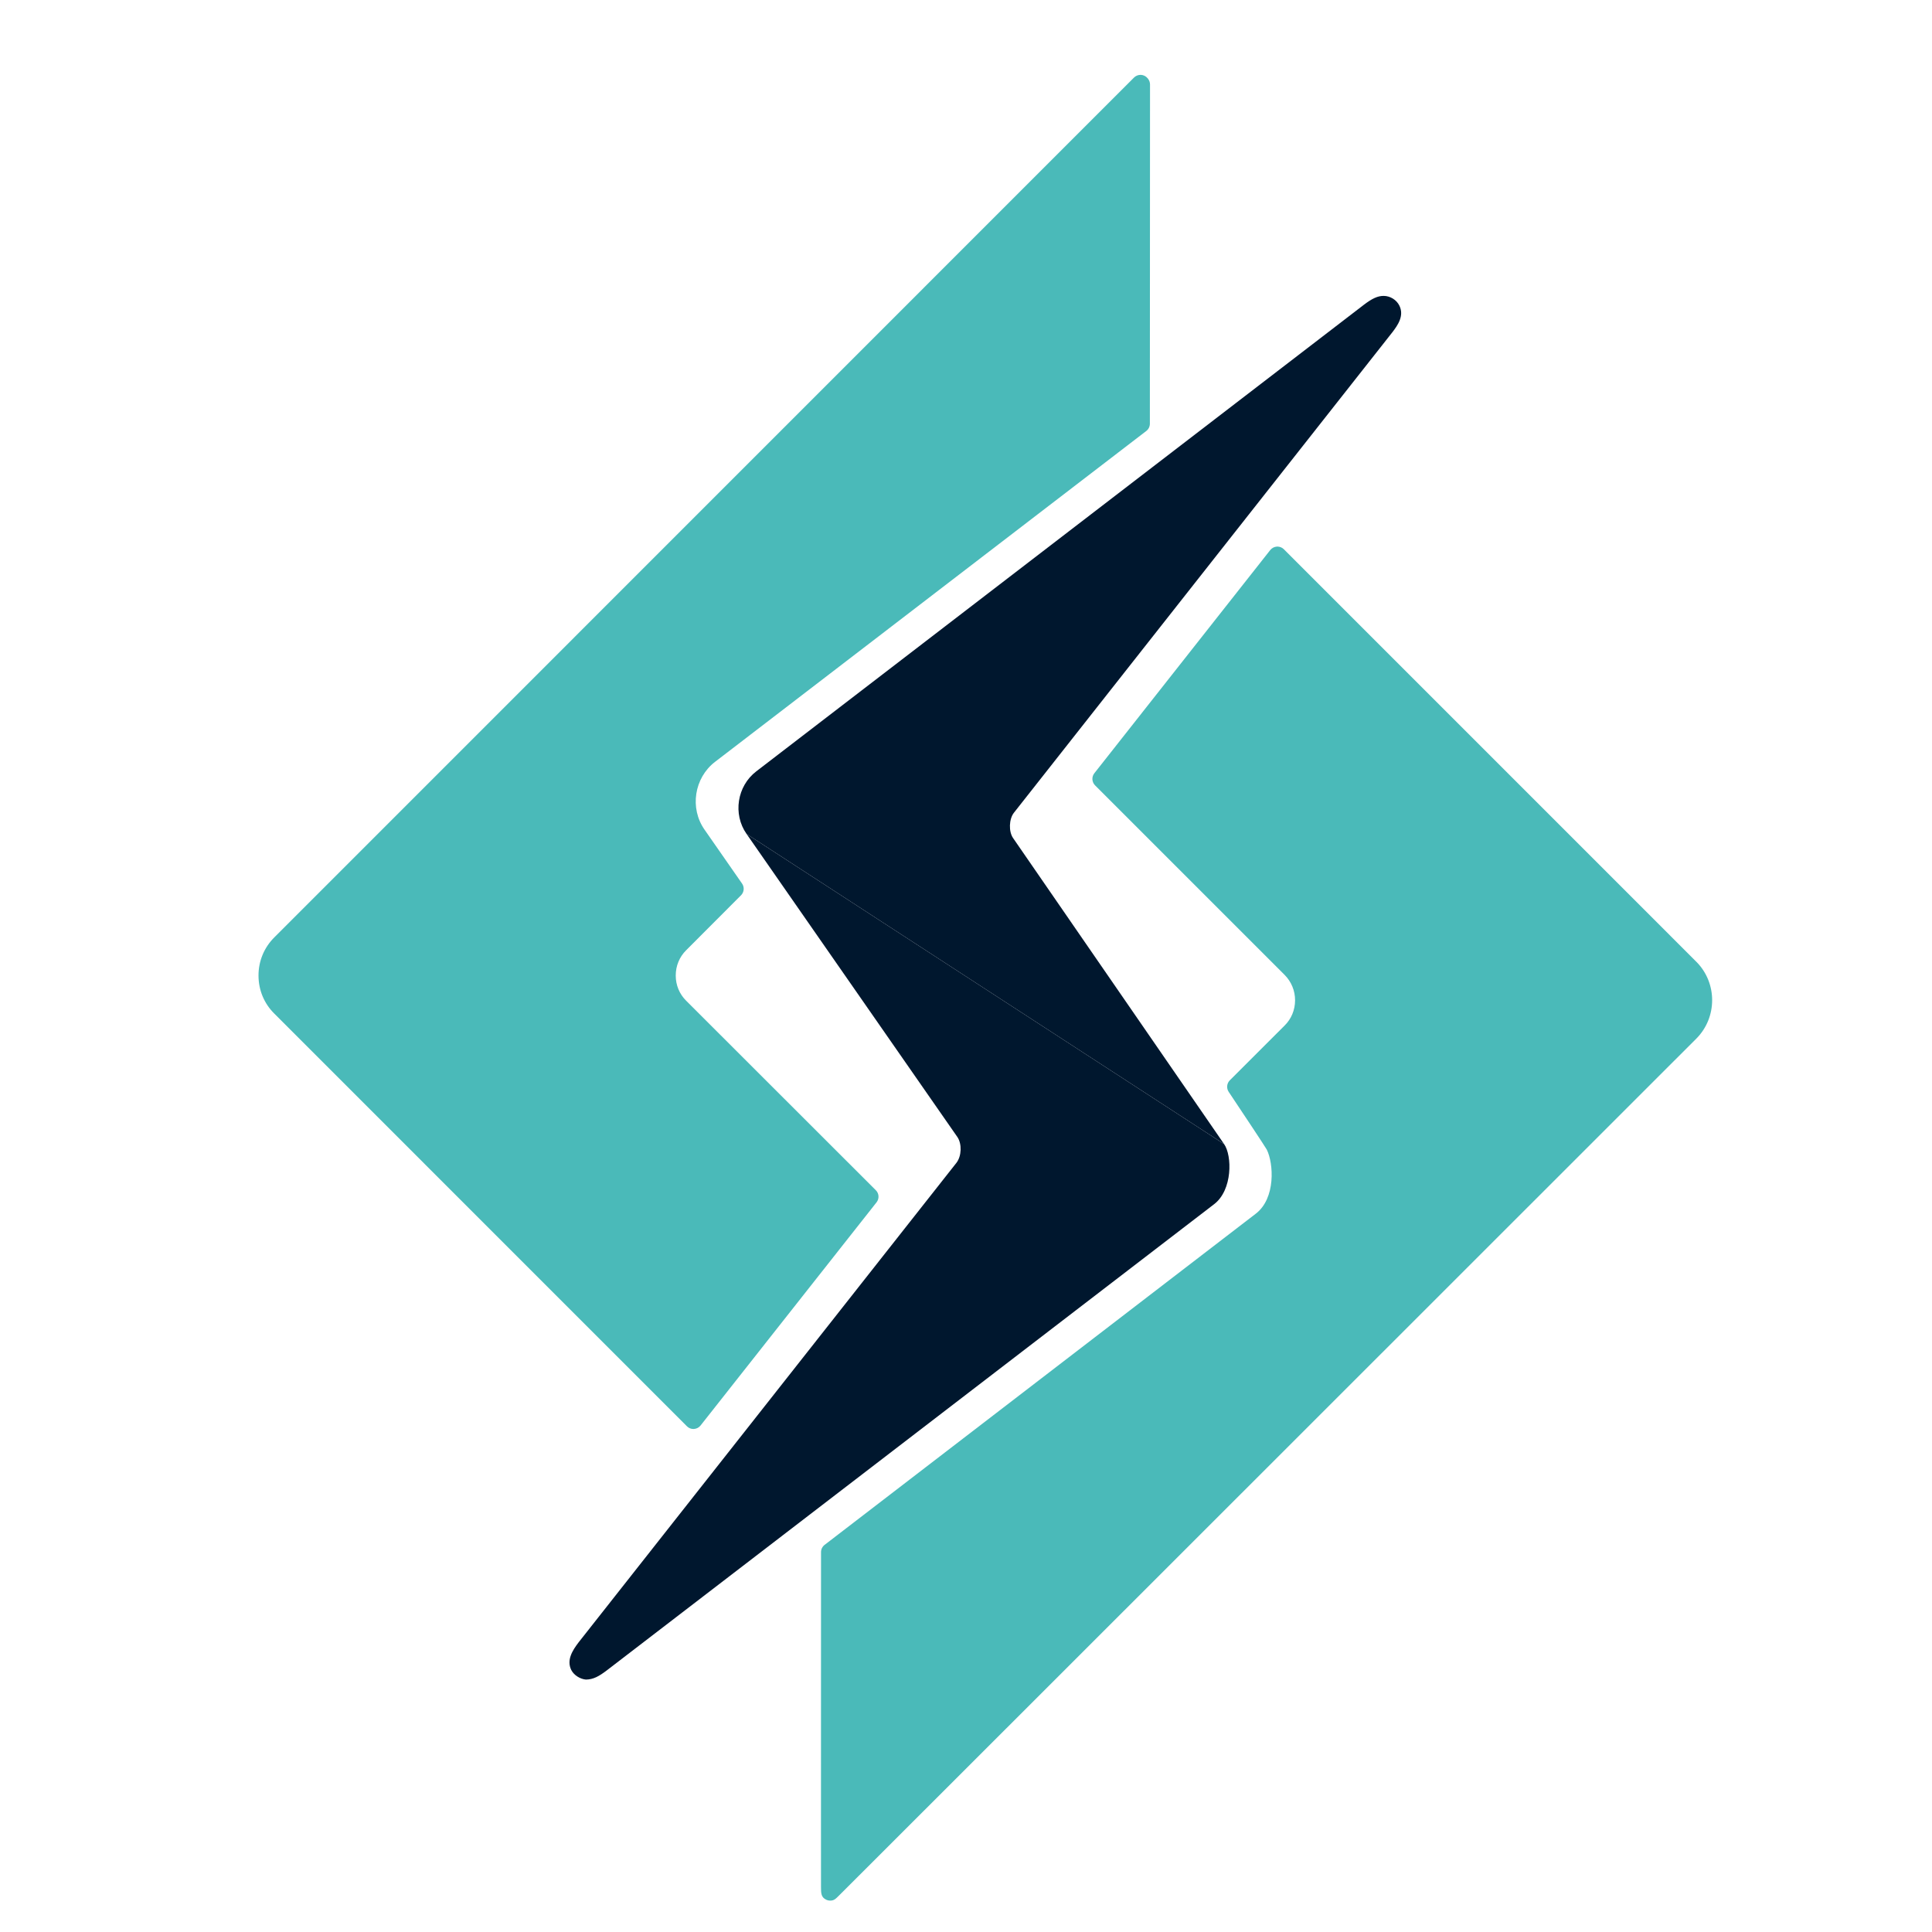
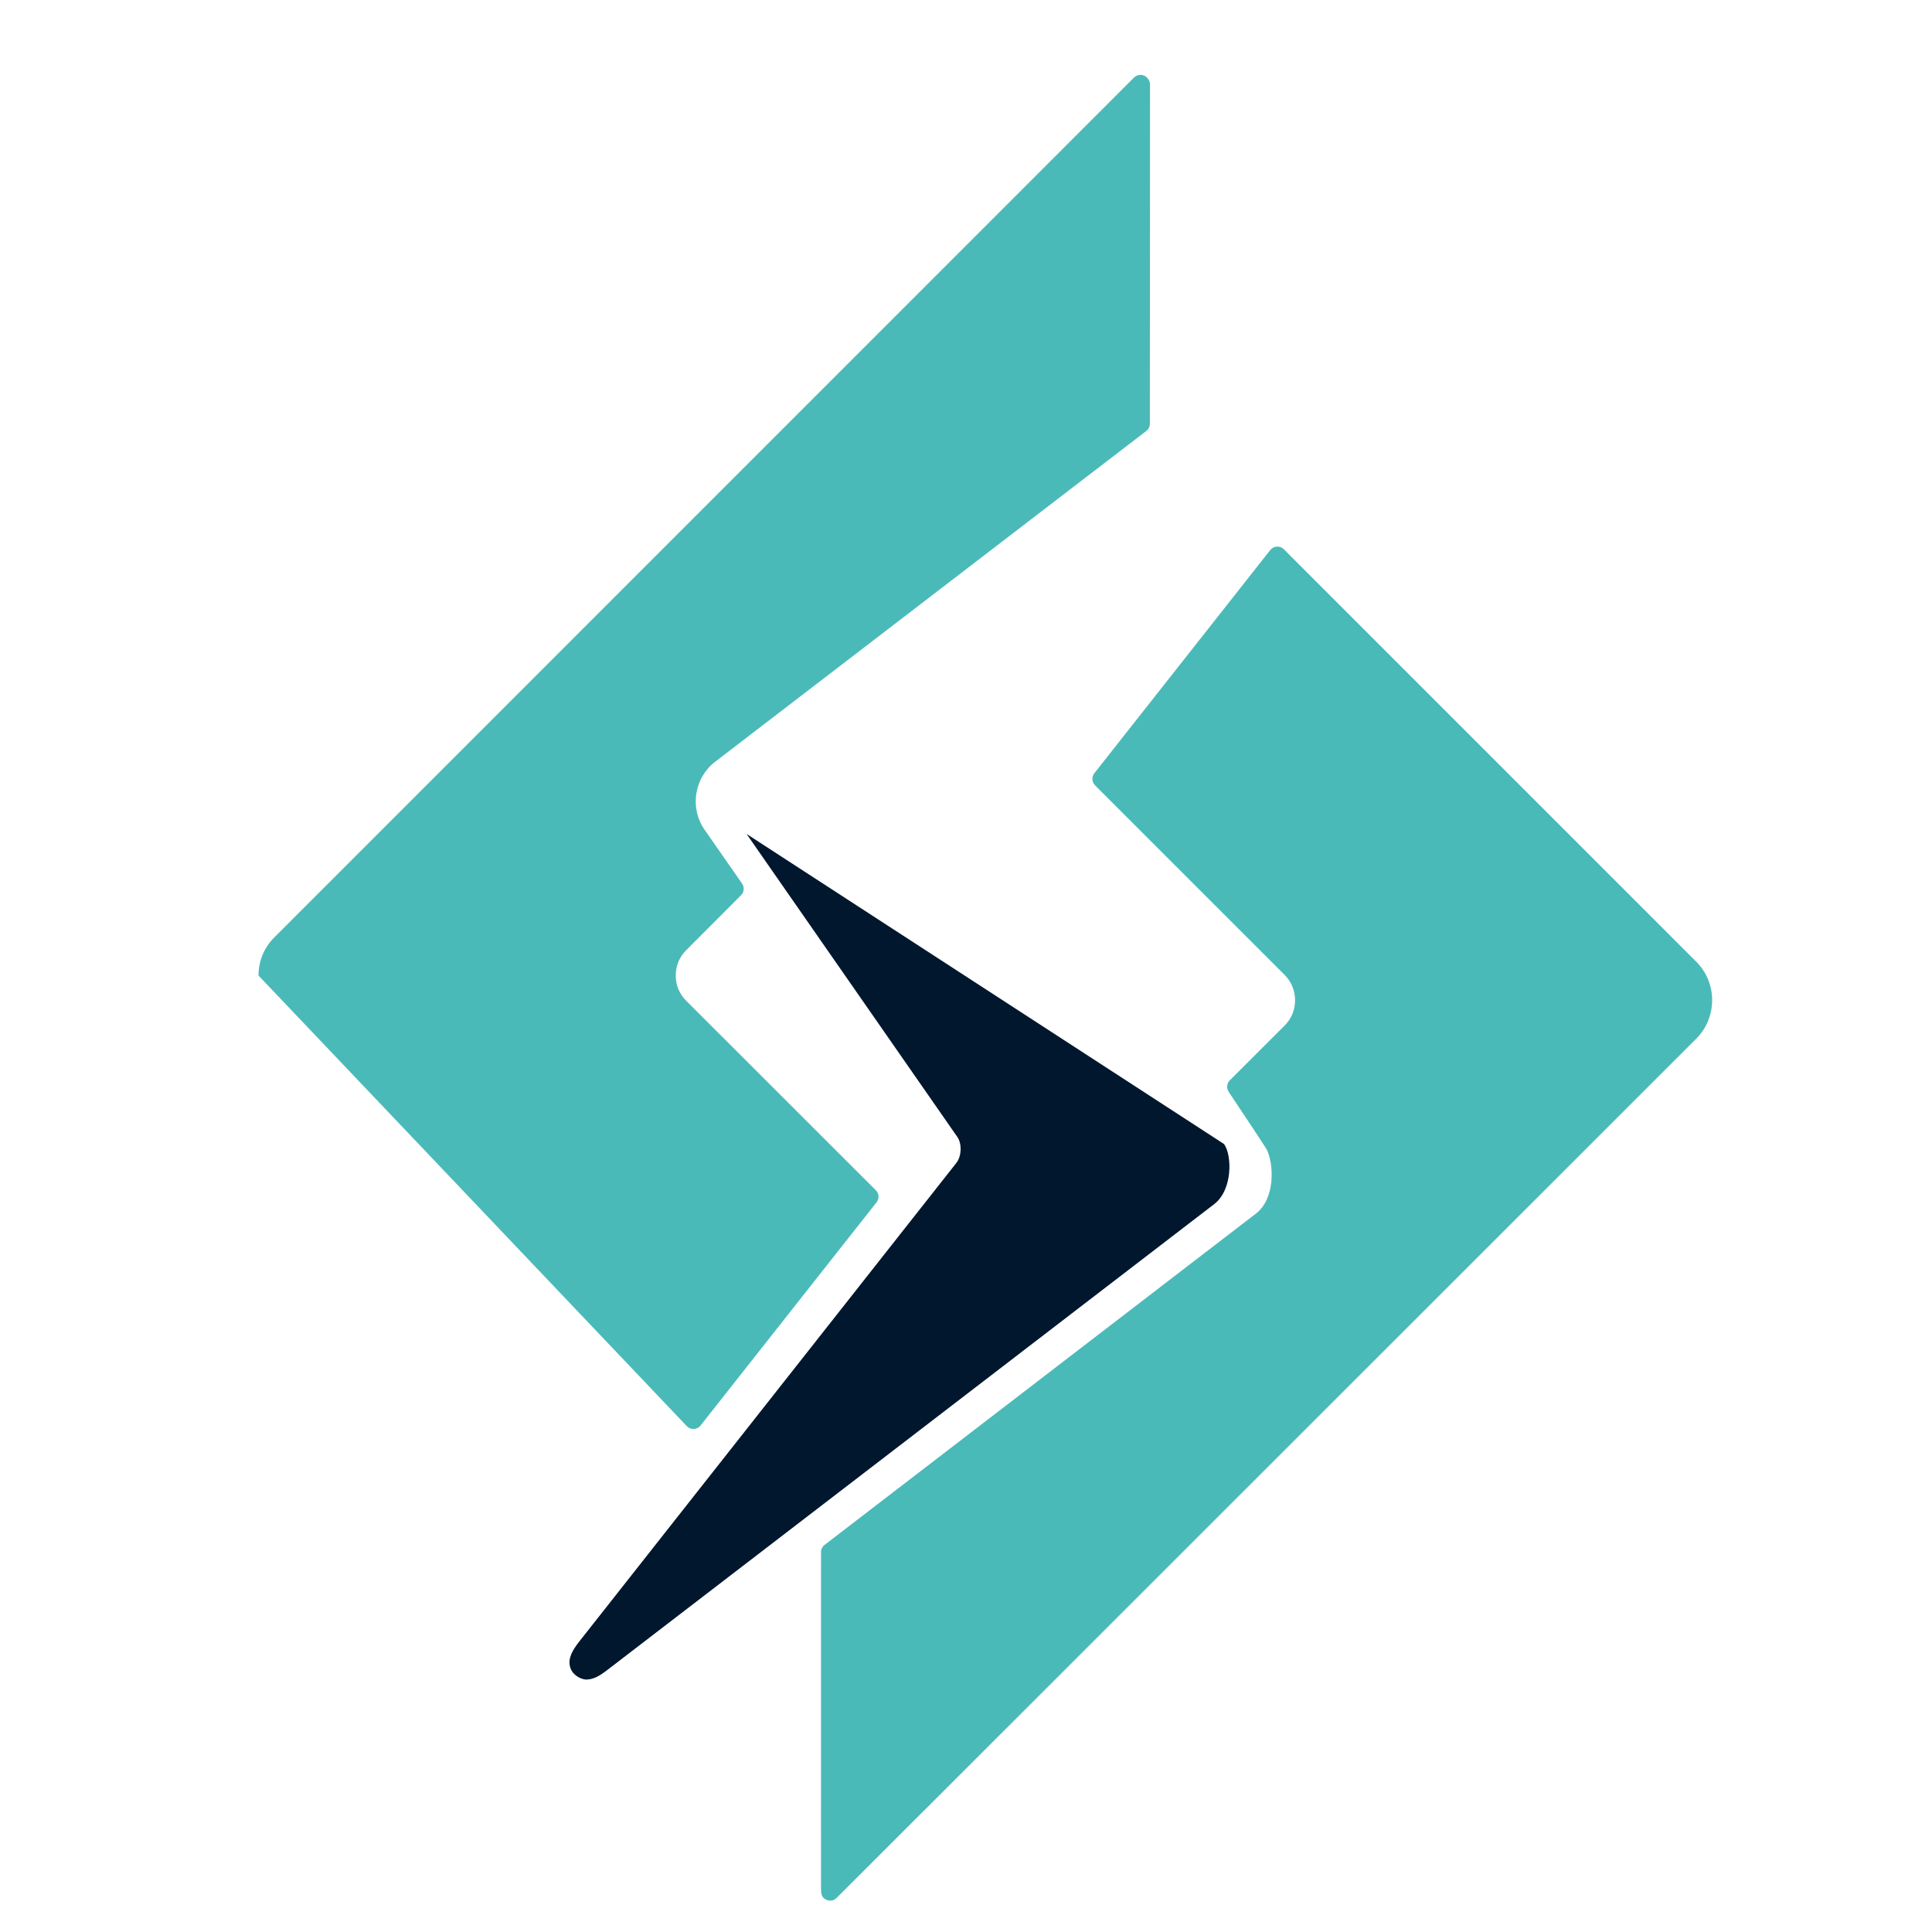
<svg xmlns="http://www.w3.org/2000/svg" width="76" height="76" viewBox="0 0 76 76" fill="none">
  <path d="M66.737 37.841L50.505 21.607C50.437 21.539 50.345 21.501 50.25 21.501C50.243 21.501 50.236 21.502 50.229 21.502C50.127 21.508 50.032 21.558 49.968 21.638L43.049 30.417C42.936 30.56 42.949 30.765 43.077 30.894L50.531 38.347C50.799 38.616 50.946 38.972 50.945 39.352C50.944 39.729 50.798 40.081 50.533 40.343L48.378 42.496C48.257 42.618 48.238 42.808 48.333 42.95C48.87 43.754 49.749 45.077 49.832 45.223C50.101 45.763 50.192 47.142 49.395 47.747L32.437 60.772C32.349 60.84 32.297 60.945 32.297 61.057C32.297 62.502 32.297 64.454 32.296 66.419C32.296 68.402 32.295 70.399 32.295 71.9C32.295 72.65 32.295 73.277 32.296 73.715C32.296 73.935 32.296 74.108 32.296 74.226C32.297 74.476 32.297 74.628 32.496 74.727C32.545 74.751 32.6 74.765 32.656 74.765C32.805 74.765 32.864 74.706 33.007 74.563L33.291 74.28C33.539 74.033 33.903 73.669 34.365 73.207C35.291 72.283 36.612 70.962 38.198 69.377C41.37 66.208 45.597 61.981 49.825 57.755C58.28 49.304 66.735 40.851 66.735 40.851C67.557 40.02 67.556 38.669 66.737 37.841Z" fill="#4ABAB9" />
-   <path d="M45.166 3.106L45.161 3.099C45.157 3.094 45.154 3.09 45.15 3.086L45.141 3.075C45.076 2.997 44.983 2.95 44.881 2.945C44.876 2.945 44.87 2.945 44.864 2.945C44.77 2.945 44.678 2.983 44.61 3.05L10.793 36.872C10.391 37.27 10.168 37.805 10.169 38.376C10.169 38.947 10.391 39.48 10.795 39.877L27.023 56.107C27.09 56.175 27.181 56.213 27.276 56.213C27.284 56.213 27.29 56.213 27.298 56.212C27.4 56.206 27.495 56.156 27.558 56.076L34.481 47.297C34.594 47.153 34.582 46.949 34.453 46.821L26.992 39.366C26.728 39.104 26.582 38.753 26.582 38.376C26.581 37.997 26.727 37.643 26.992 37.38L29.15 35.218C29.273 35.094 29.29 34.901 29.191 34.758L27.718 32.641C27.122 31.797 27.307 30.599 28.128 29.969L45.093 16.953C45.181 16.885 45.233 16.78 45.233 16.668L45.239 3.323C45.239 3.245 45.213 3.169 45.166 3.106Z" fill="#4ABAB9" />
+   <path d="M45.166 3.106L45.161 3.099C45.157 3.094 45.154 3.09 45.15 3.086L45.141 3.075C45.076 2.997 44.983 2.95 44.881 2.945C44.876 2.945 44.87 2.945 44.864 2.945C44.77 2.945 44.678 2.983 44.61 3.05L10.793 36.872C10.391 37.27 10.168 37.805 10.169 38.376L27.023 56.107C27.09 56.175 27.181 56.213 27.276 56.213C27.284 56.213 27.29 56.213 27.298 56.212C27.4 56.206 27.495 56.156 27.558 56.076L34.481 47.297C34.594 47.153 34.582 46.949 34.453 46.821L26.992 39.366C26.728 39.104 26.582 38.753 26.582 38.376C26.581 37.997 26.727 37.643 26.992 37.38L29.15 35.218C29.273 35.094 29.29 34.901 29.191 34.758L27.718 32.641C27.122 31.797 27.307 30.599 28.128 29.969L45.093 16.953C45.181 16.885 45.233 16.78 45.233 16.668L45.239 3.323C45.239 3.245 45.213 3.169 45.166 3.106Z" fill="#4ABAB9" />
  <path d="M48.153 45.005L29.368 32.805L37.665 44.733C37.844 45.006 37.826 45.472 37.629 45.736L22.768 64.597C22.505 64.939 22.285 65.309 22.471 65.691C22.571 65.891 22.814 66.051 23.049 66.07C23.343 66.067 23.567 65.939 23.876 65.704L47.761 47.369C48.491 46.811 48.471 45.459 48.153 45.005Z" fill="#00172E" />
-   <path d="M55.049 12.025C54.937 11.795 54.687 11.64 54.428 11.64C54.197 11.64 53.978 11.739 53.645 11.994L29.75 30.343C28.993 30.923 28.822 32.027 29.368 32.805L48.153 45.005C47.881 44.606 39.934 33.087 39.854 32.97C39.674 32.715 39.689 32.22 39.885 31.971L54.747 13.102L54.757 13.09C54.998 12.78 55.24 12.418 55.049 12.025Z" fill="#00172E" />
</svg>